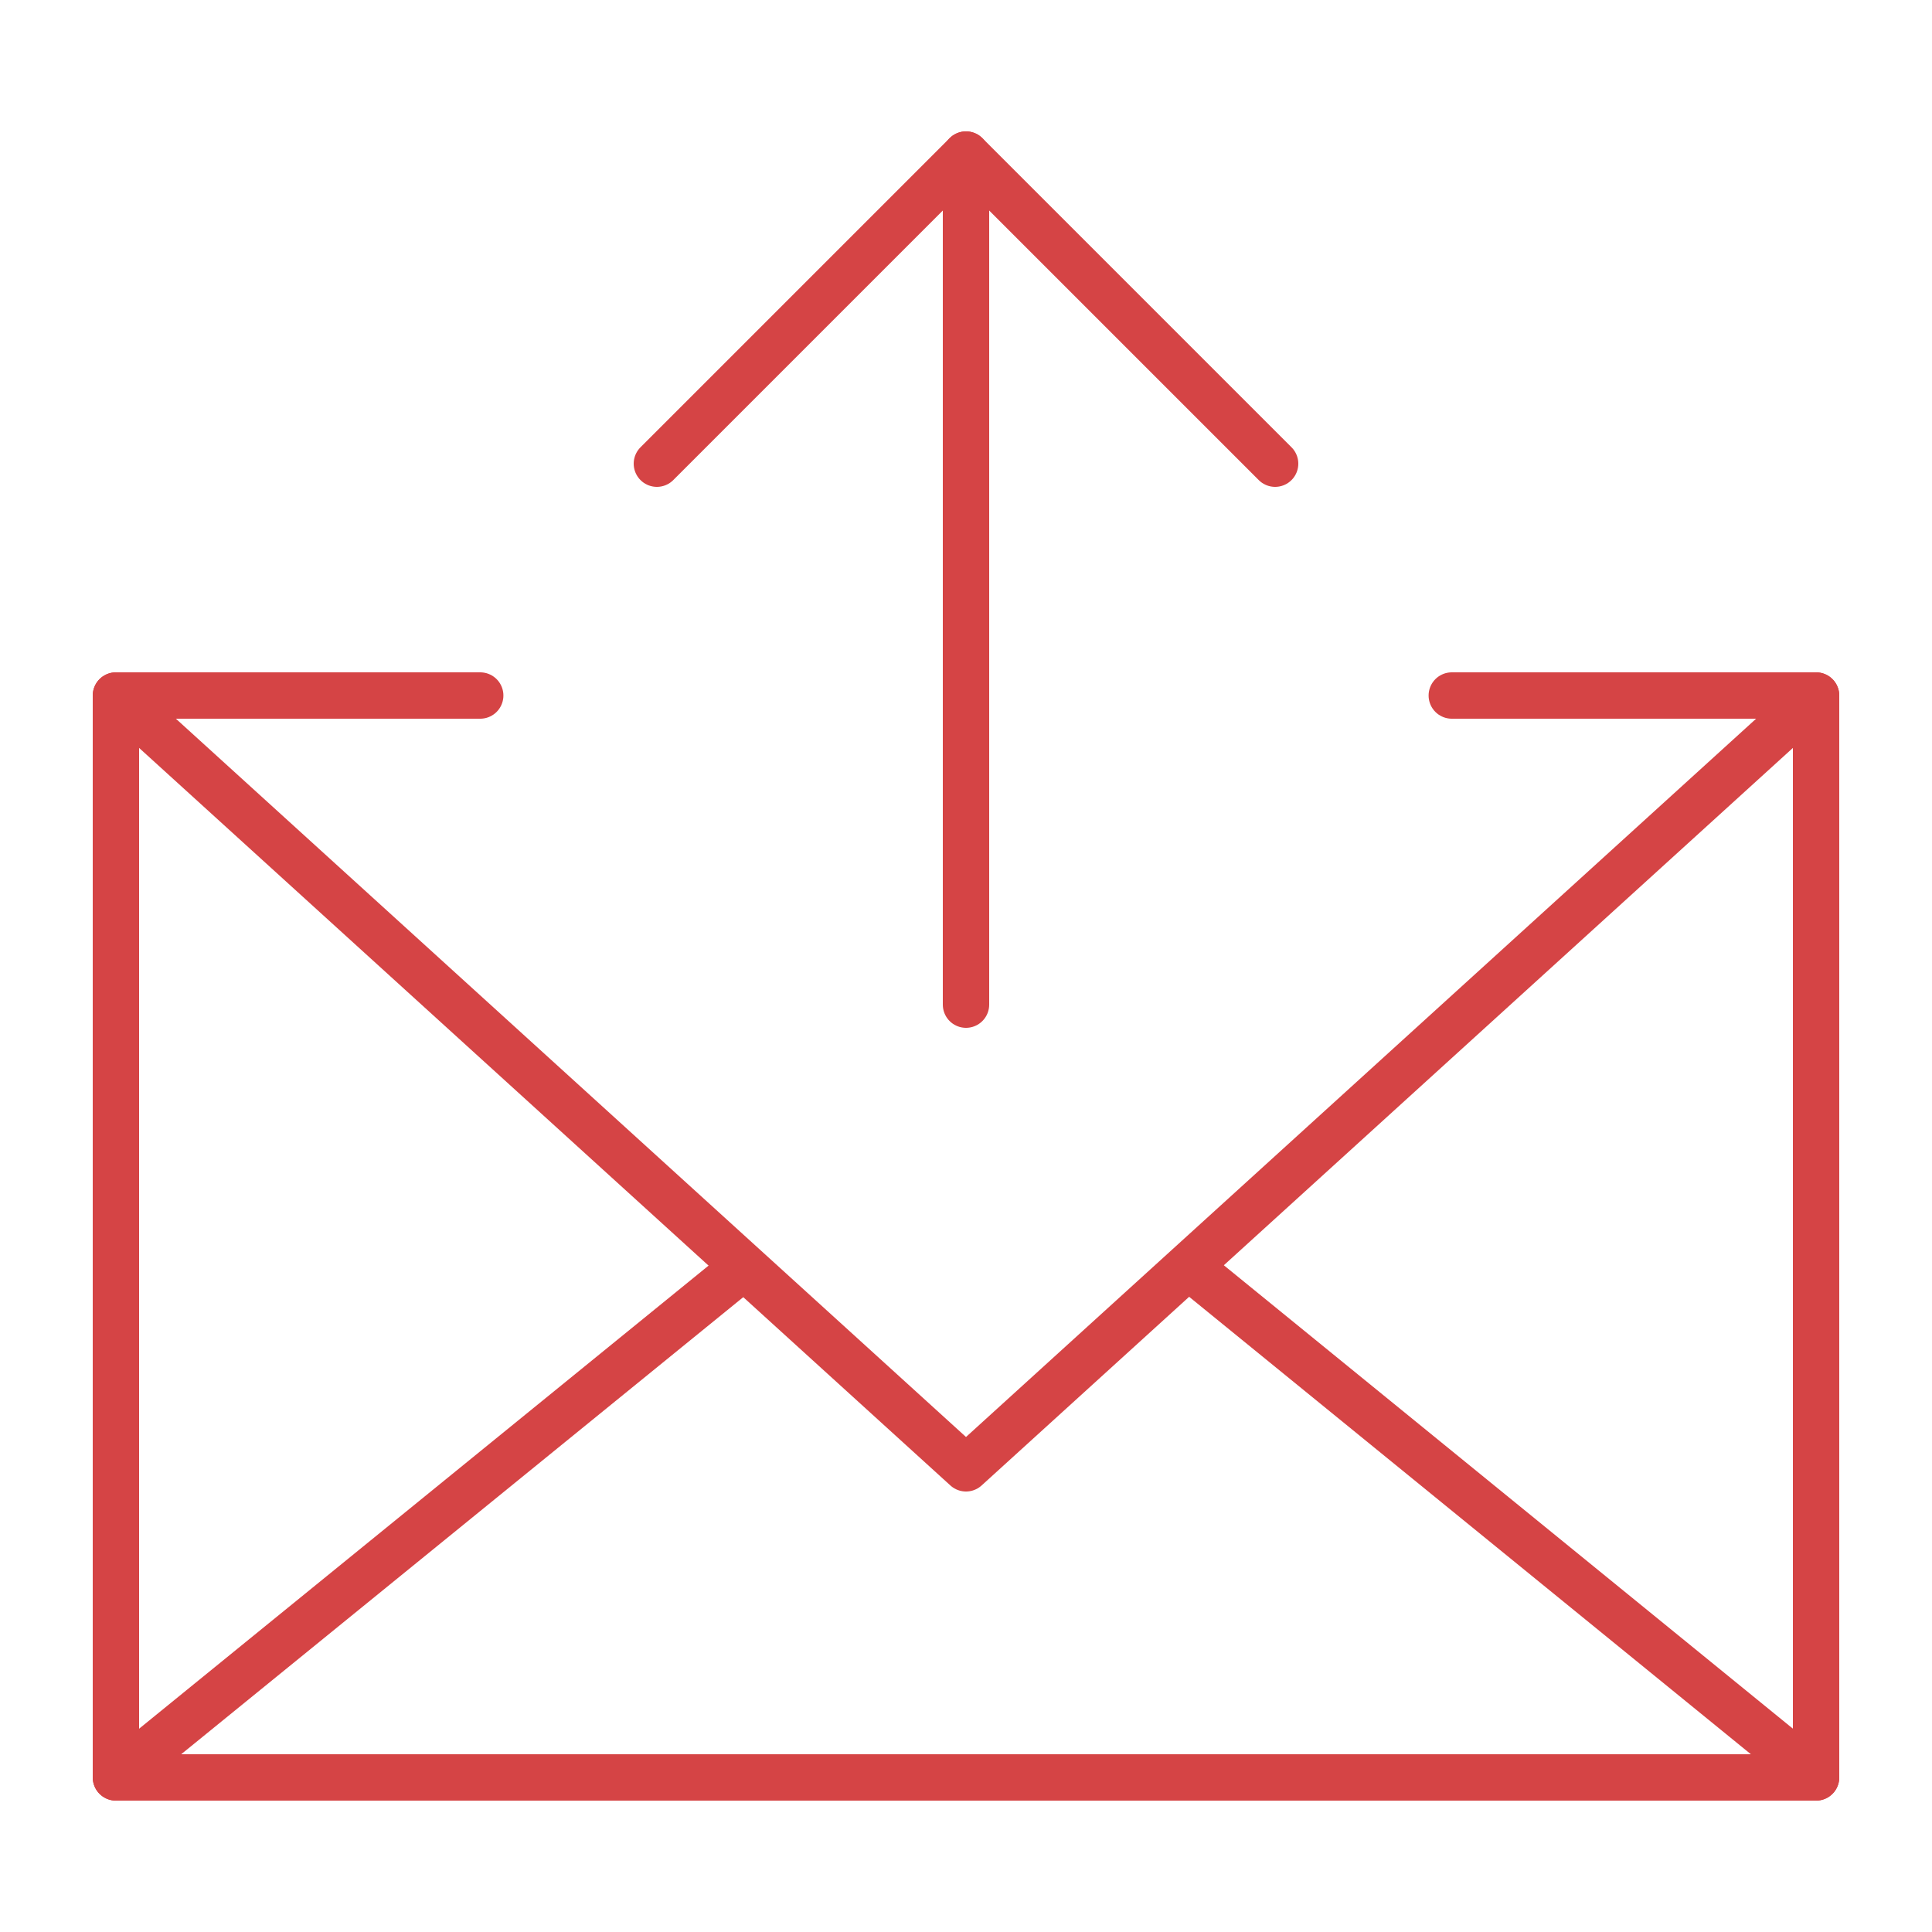
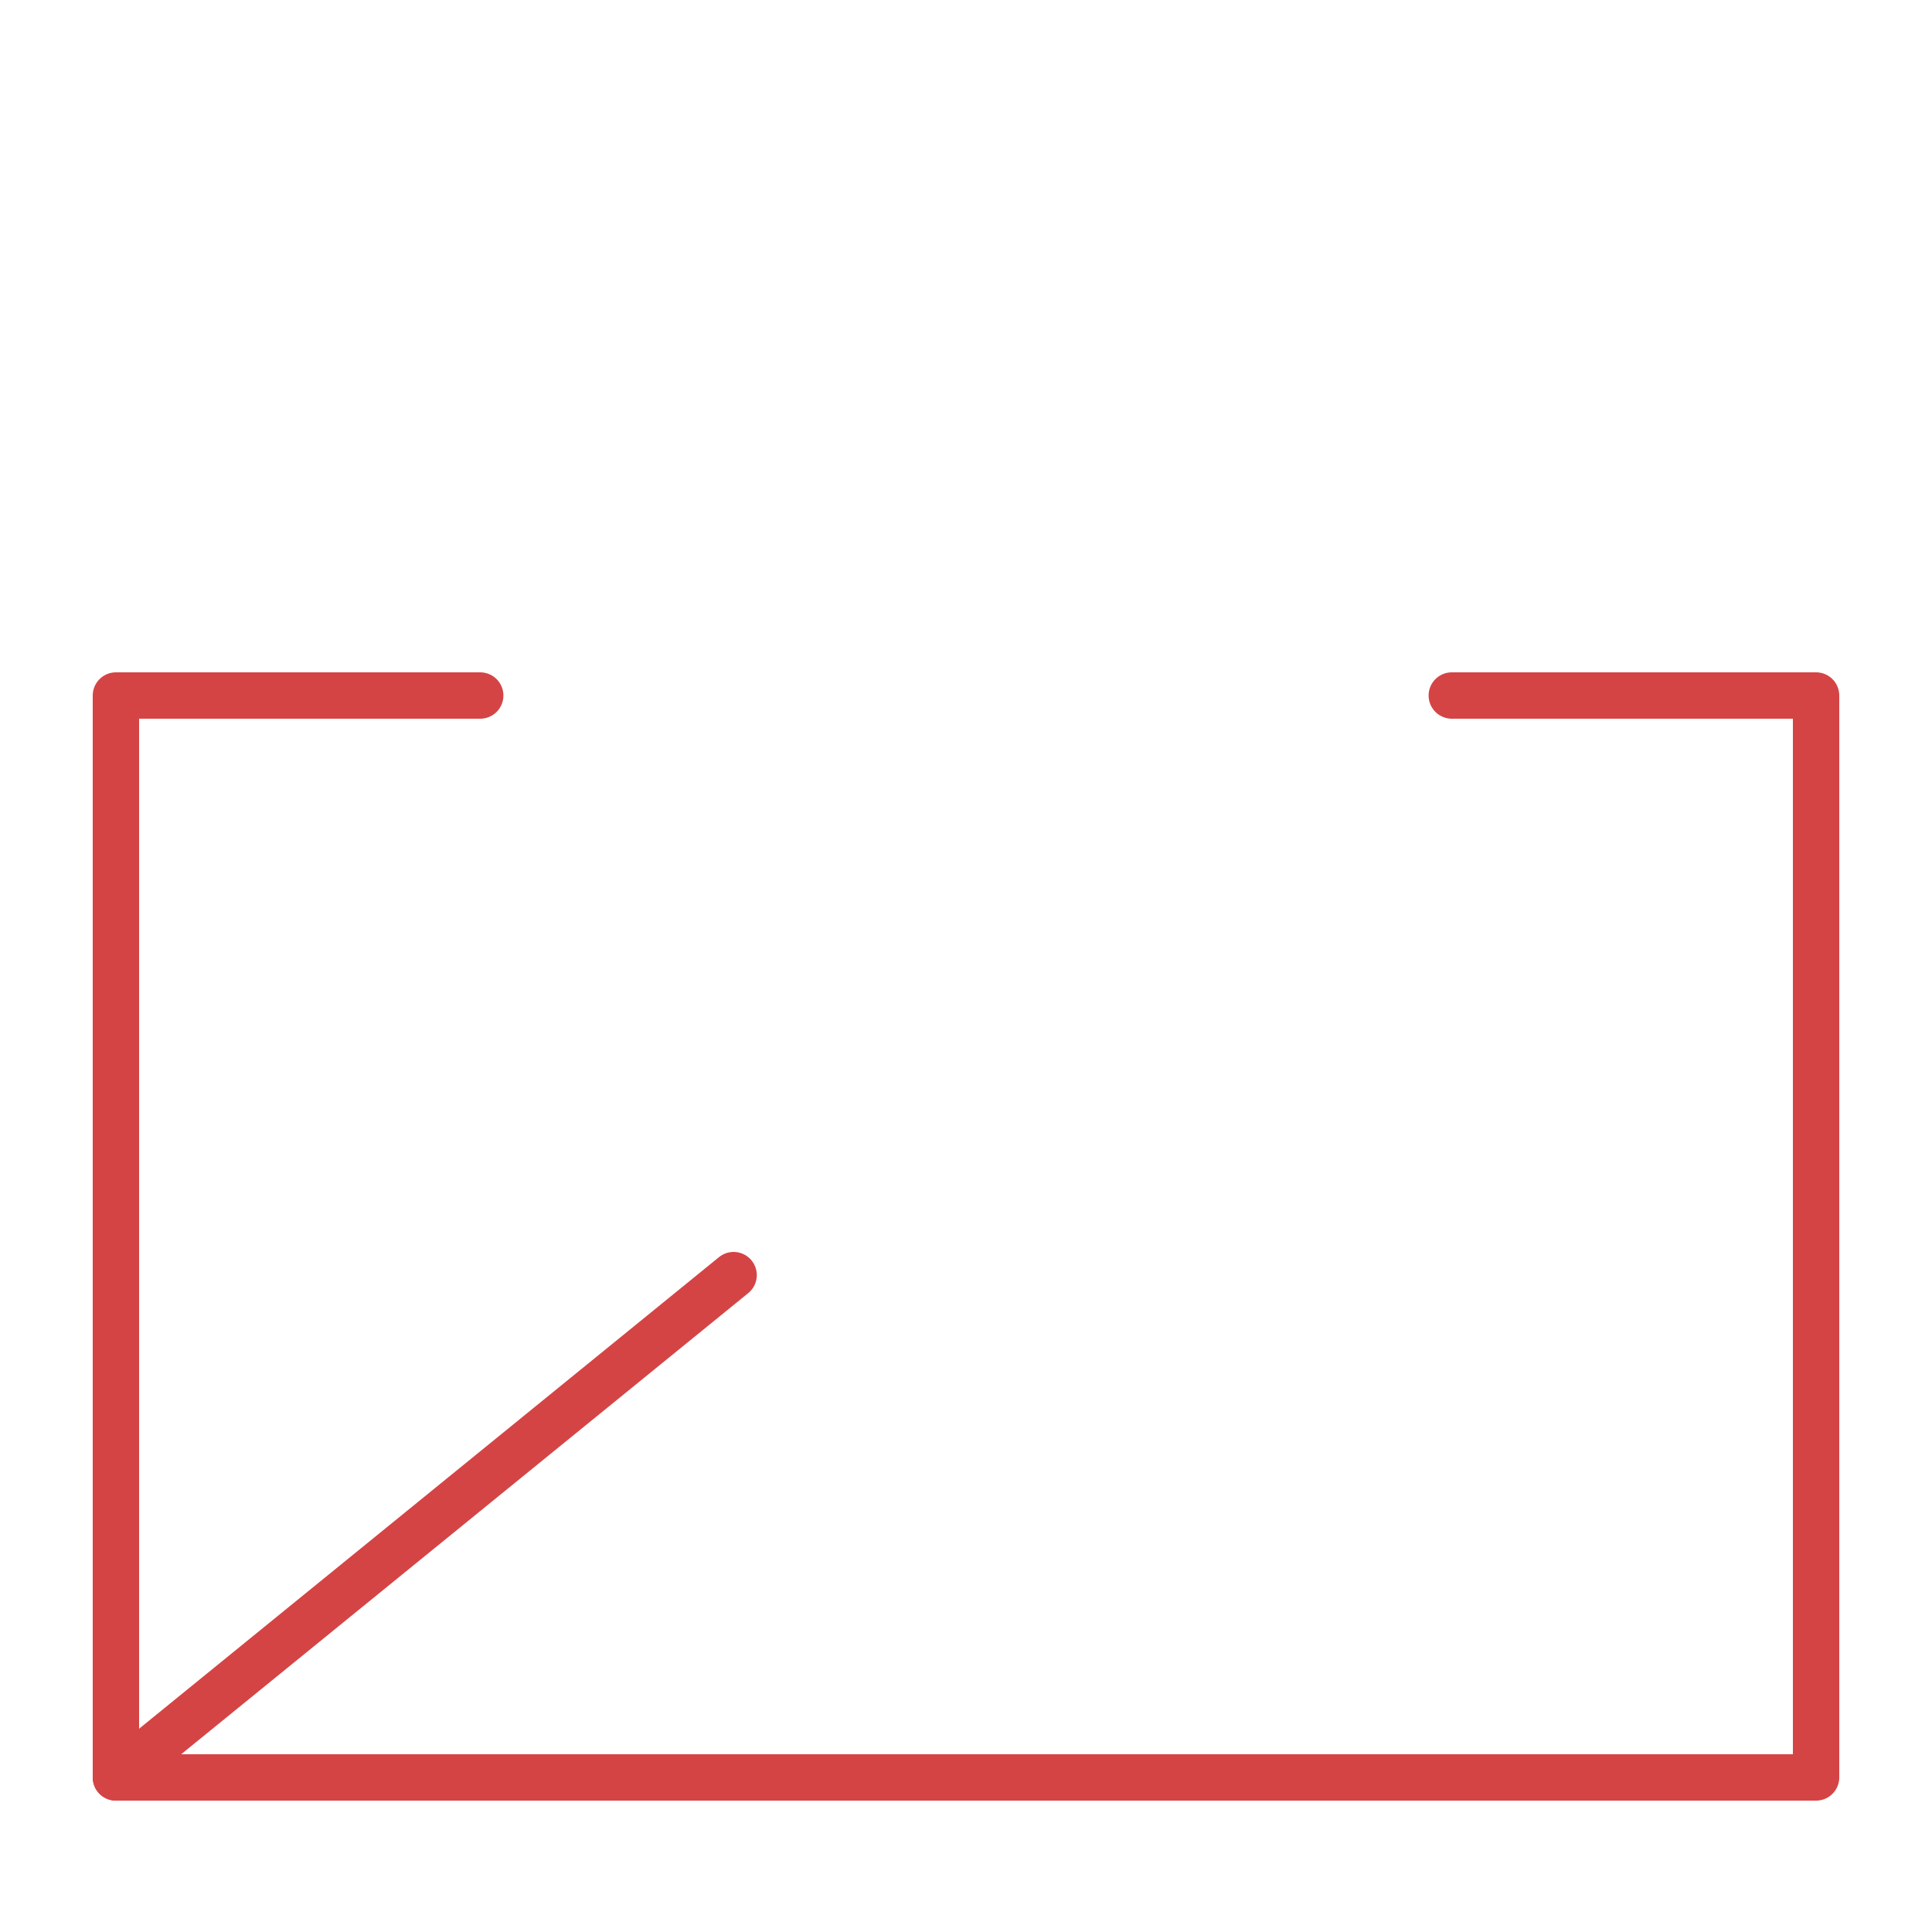
<svg xmlns="http://www.w3.org/2000/svg" width="50px" height="50px" viewBox="0 0 50 50" version="1.1">
  <title>3FE1D3D0-1B86-490A-A569-E3D45FFE38C2</title>
  <g id="Artboards" stroke="none" stroke-width="1" fill="none" fill-rule="evenodd" stroke-linecap="round" stroke-linejoin="round">
    <g id="01-homepage" transform="translate(-297, -5247)" stroke="#D54445" stroke-width="1.2">
      <g id="section-/-assitenza" transform="translate(0, 5039)">
        <g id="icon-big-/-qualita" transform="translate(297, 208)">
          <g id="Group-13" transform="translate(3, 4)">
            <g id="Group-11">
-               <line x1="44" y1="42" x2="28.036" y2="29" id="Stroke-1" />
              <polyline id="Stroke-3" points="9.428 14 -0 14 -0 42 44 42 44 14 34.572 14" />
-               <polyline id="Stroke-5" points="44 14 22 34 0 14" />
              <line x1="15.986" y1="29" x2="0" y2="42" id="Stroke-7" />
-               <line x1="22" y1="22" x2="22" y2="3.26494387e-12" id="Stroke-9" />
            </g>
-             <polyline id="Stroke-12" transform="translate(22, 4) rotate(-180) translate(-22, -4) " points="30 1.18838273e-12 22 8 14 1.18838273e-12" />
          </g>
        </g>
      </g>
    </g>
  </g>
</svg>